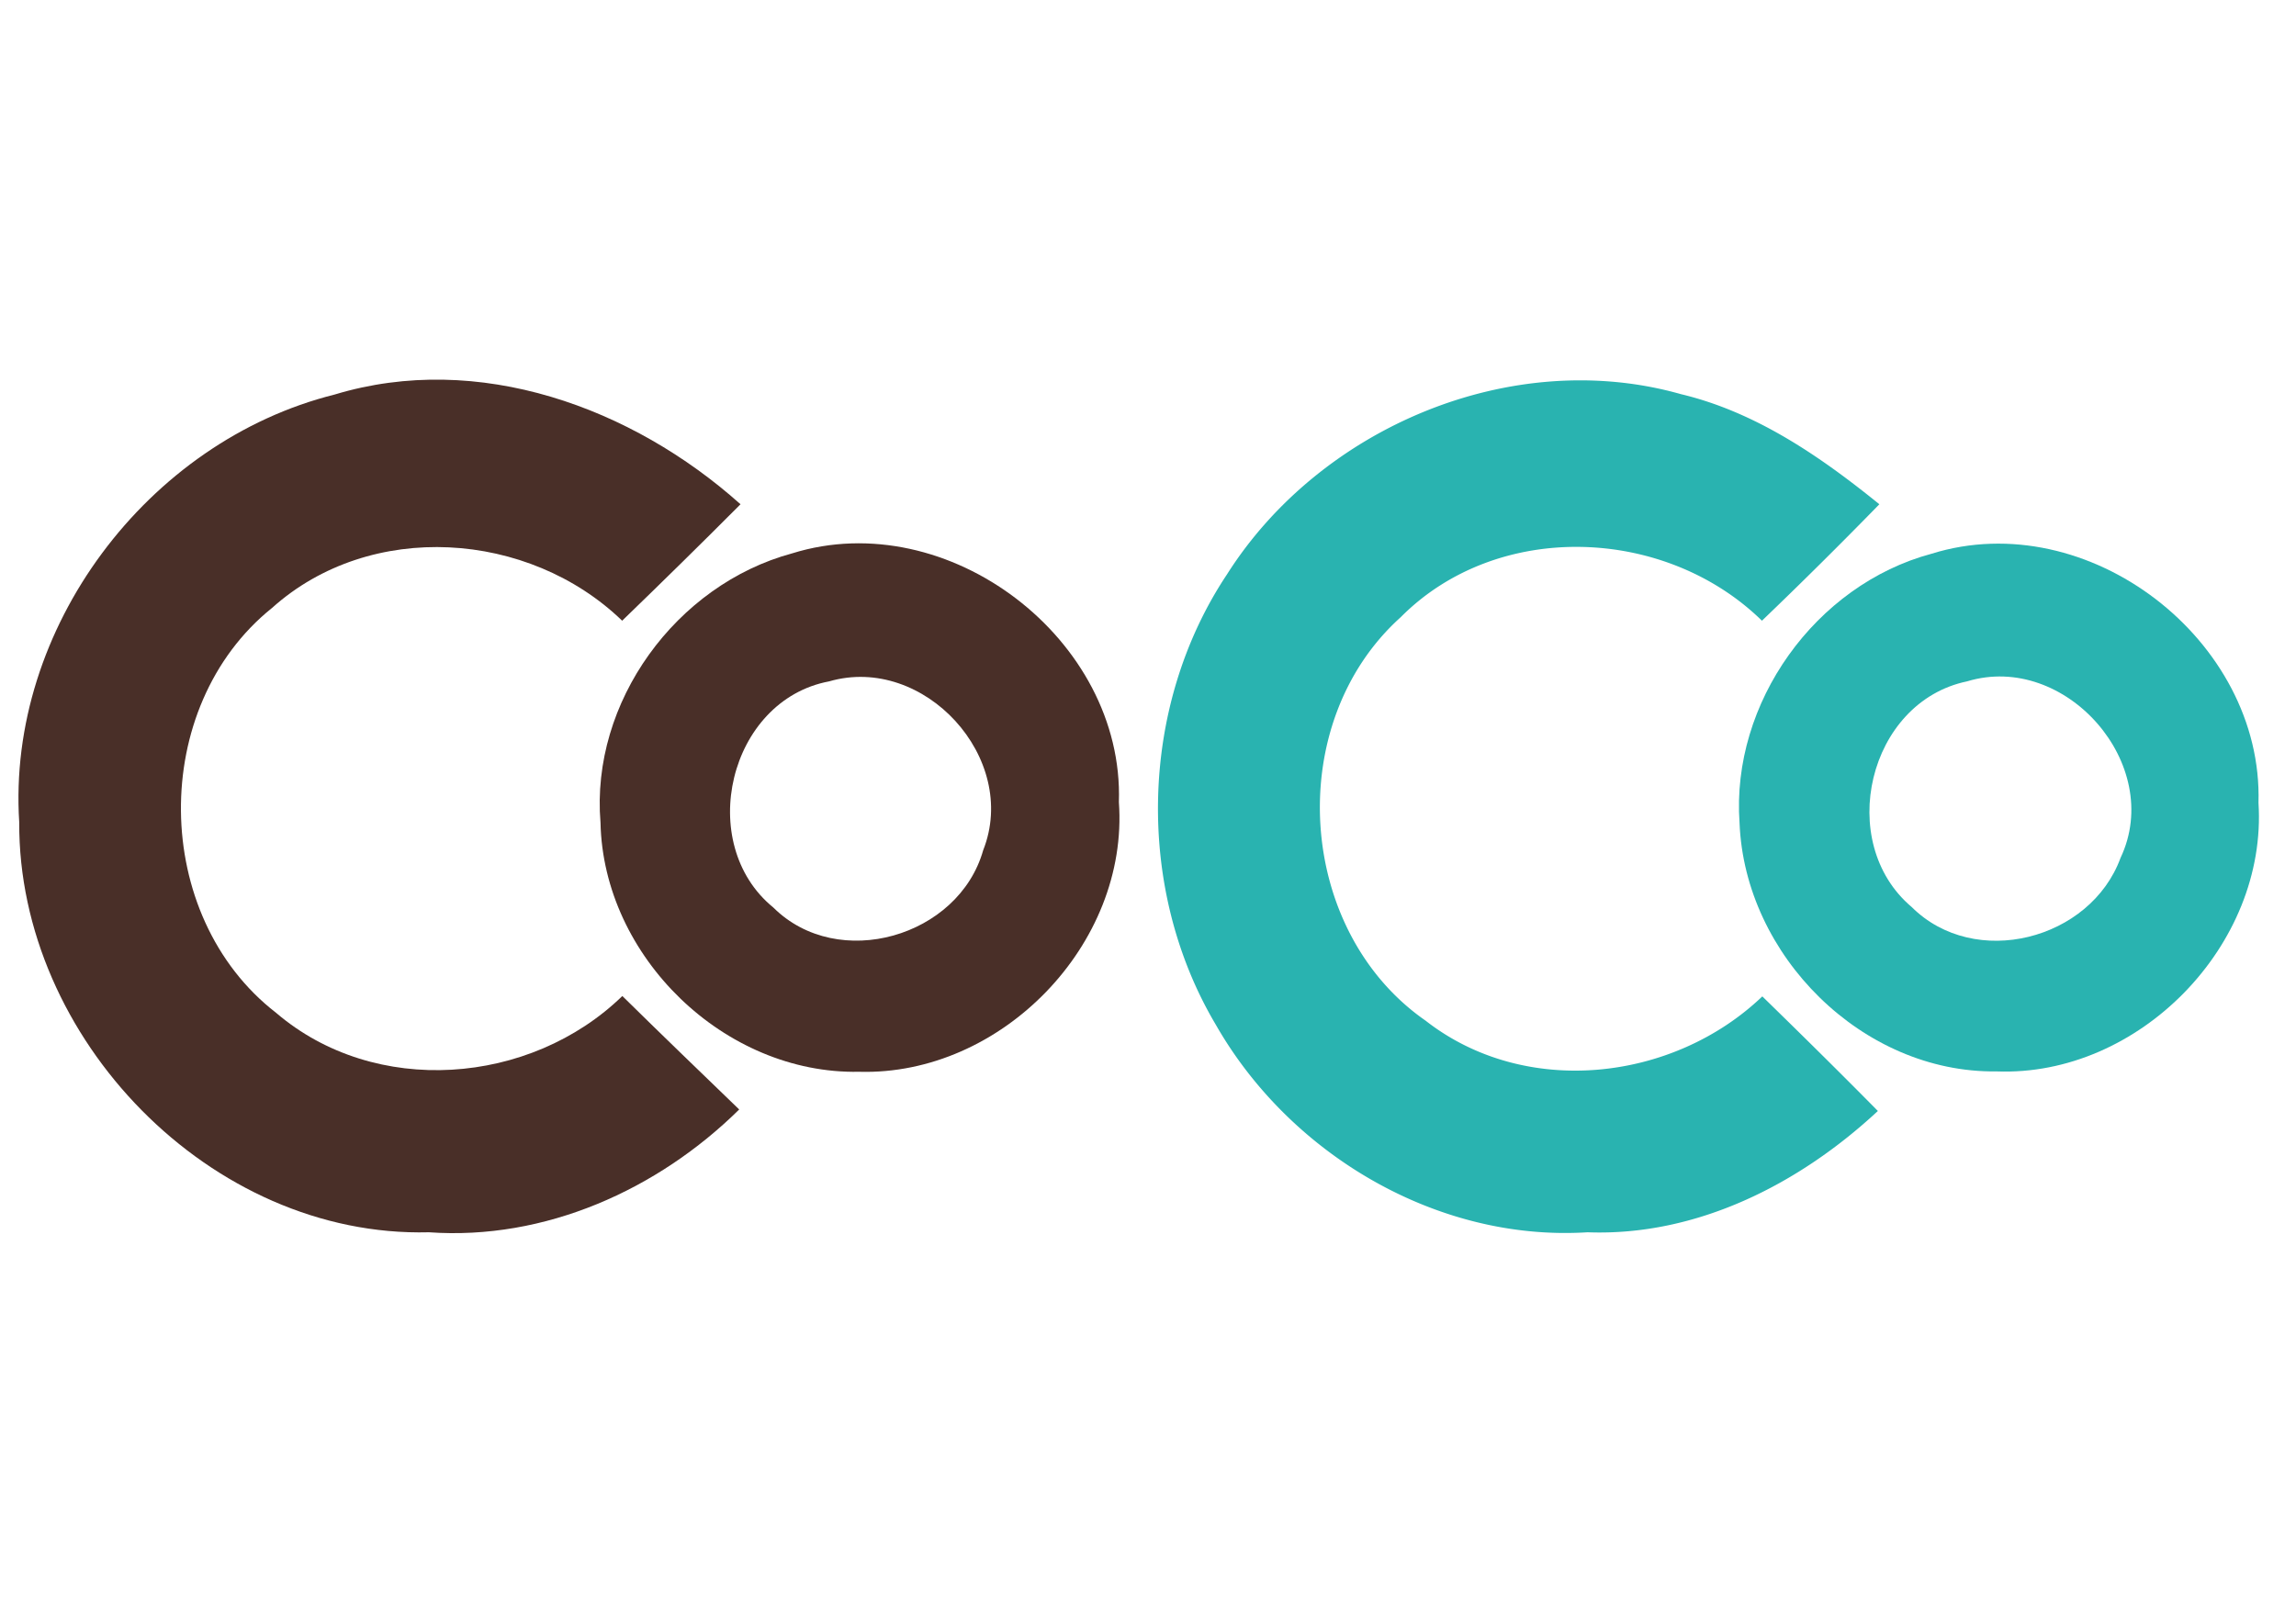
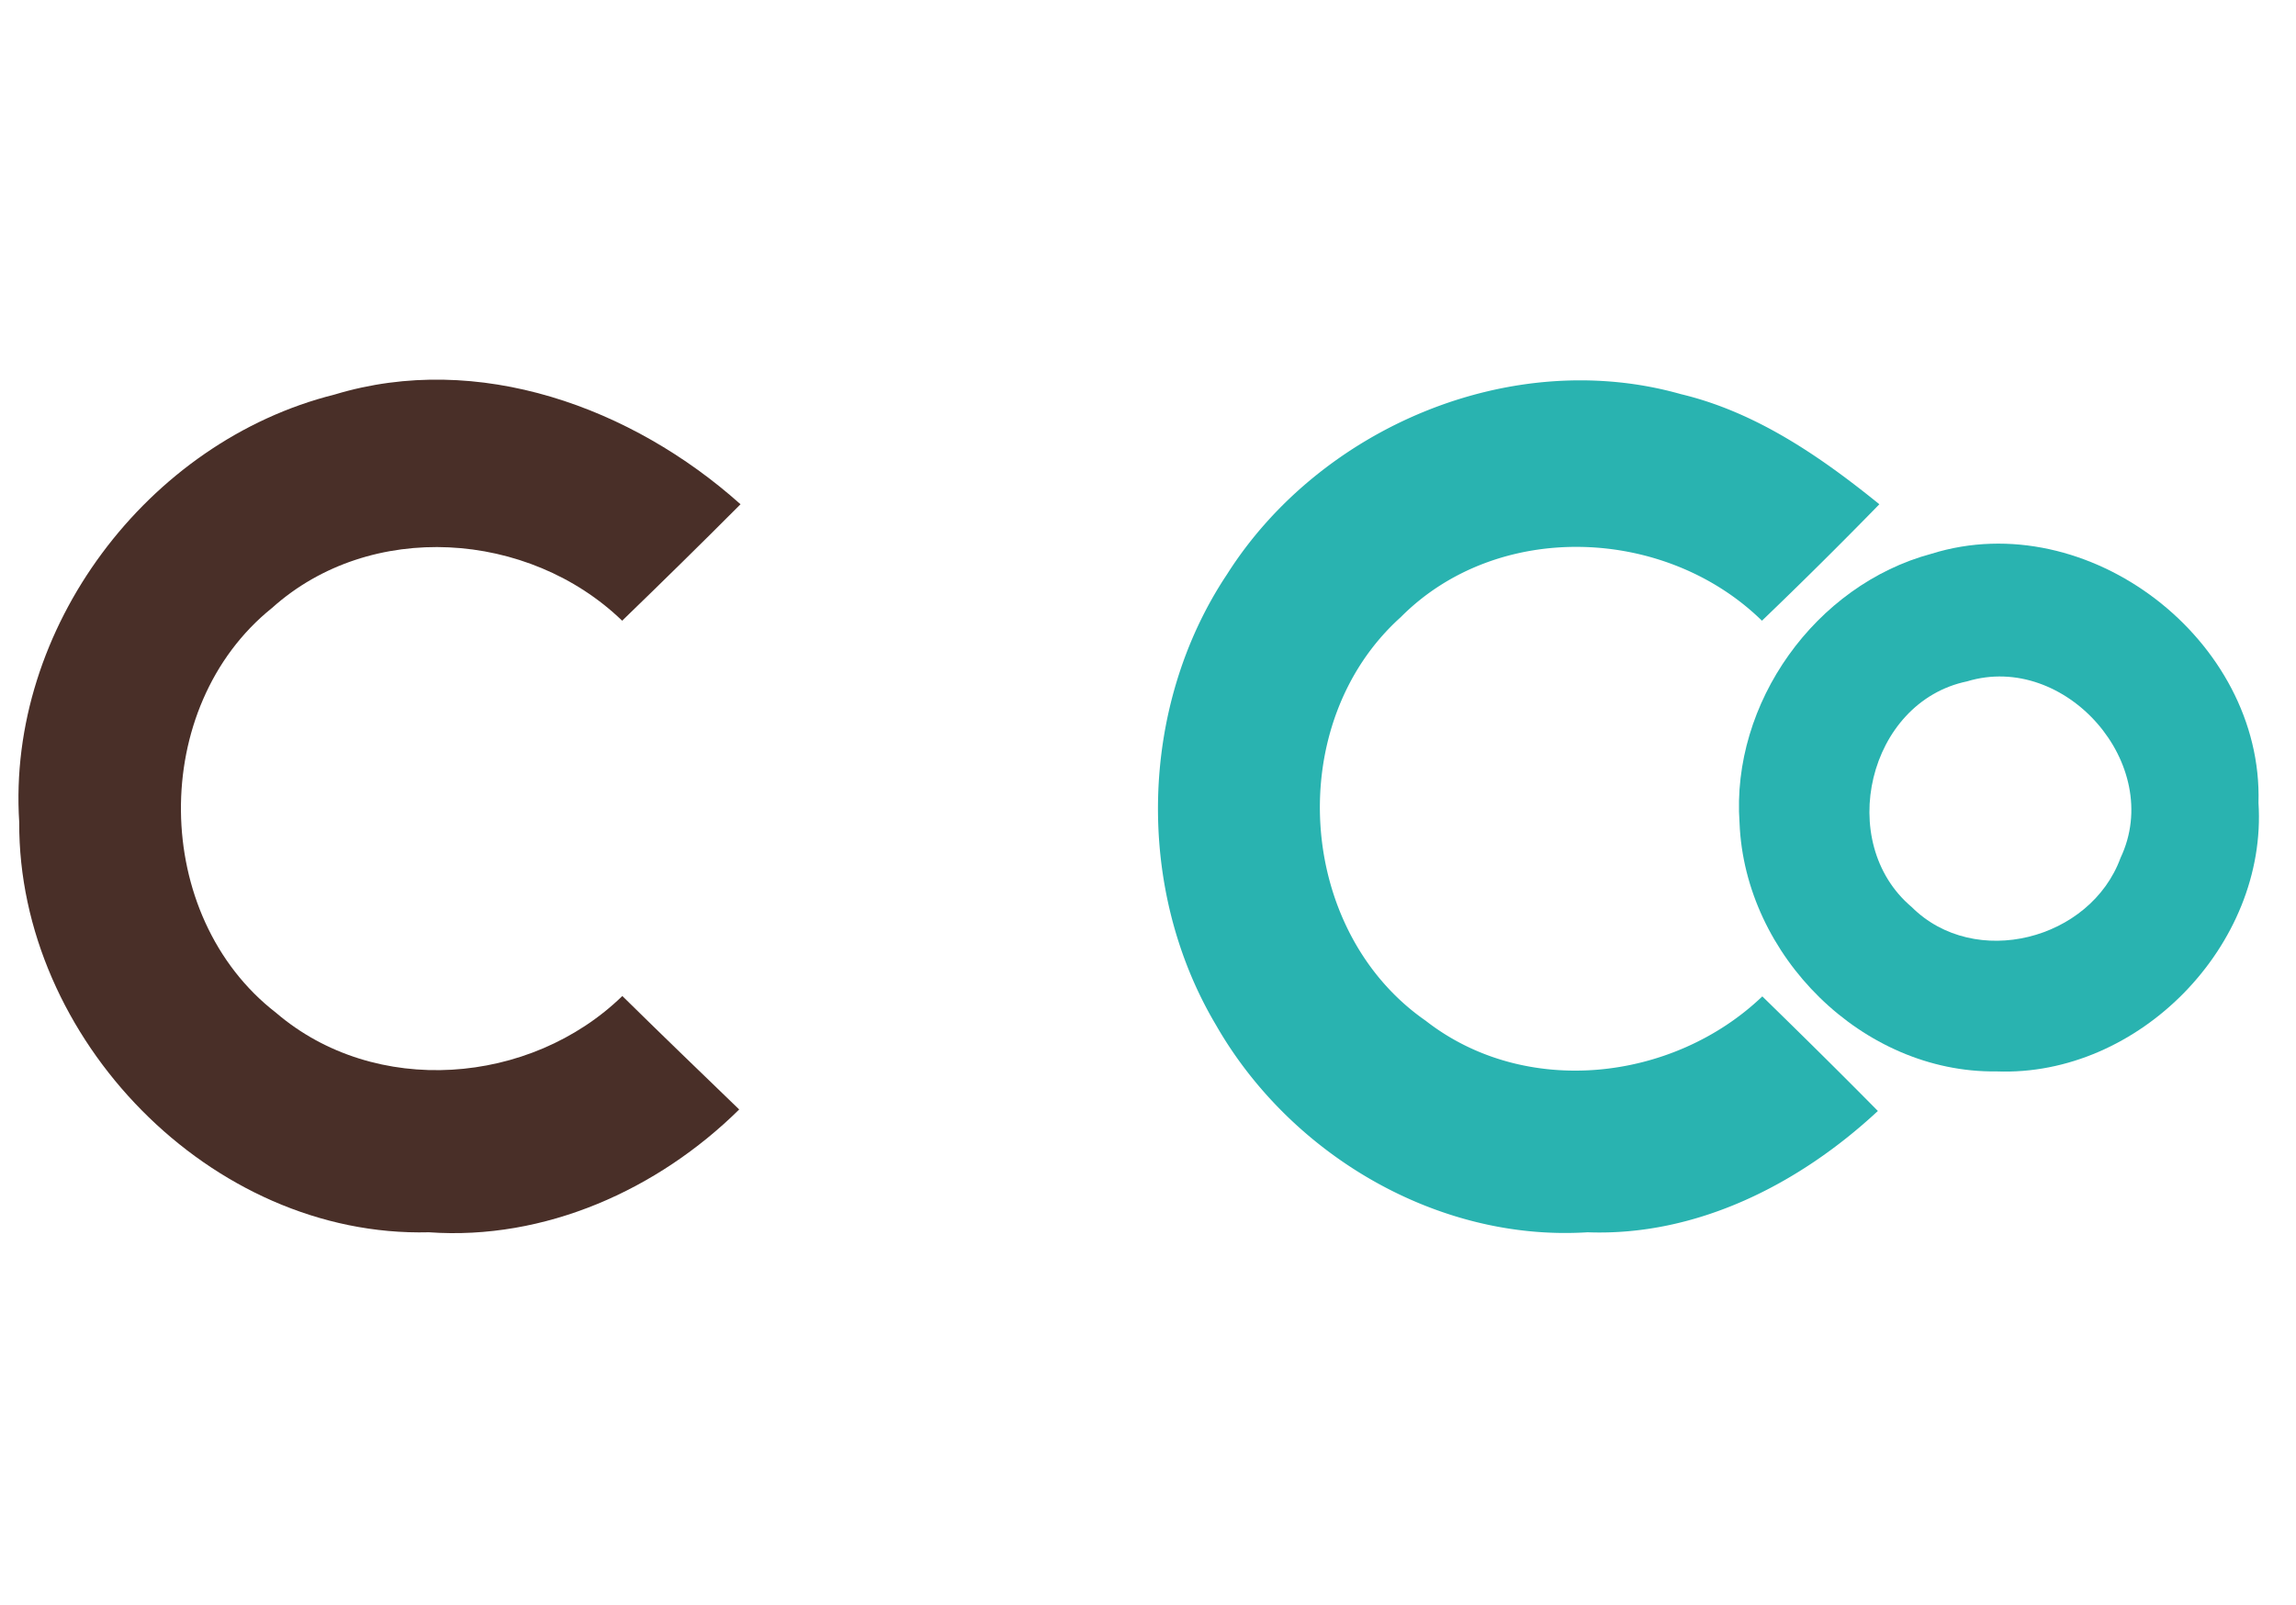
<svg xmlns="http://www.w3.org/2000/svg" viewBox="0 0 123 86">
  <g fill="#492f28">
-     <path d="M1.03 44.06c-.67-10.38 6.86-20.41 16.9-22.92 7.7-2.33 15.94.69 21.74 5.88-2.09 2.1-4.21 4.18-6.34 6.24-5-4.83-13.48-5.42-18.75-.69-6.61 5.3-6.49 16.52.21 21.7 5.3 4.54 13.62 3.89 18.55-.9 2.07 2.04 4.17 4.06 6.26 6.08-4.37 4.31-10.41 7.02-16.62 6.58-11.7.3-22.01-10.4-21.95-21.97z" />
-     <path d="M42.44 29.65c8.35-2.6 17.79 4.61 17.5 13.33.55 7.63-6.31 14.67-13.92 14.45-7.21.14-13.7-6.16-13.85-13.35-.54-6.46 4.05-12.75 10.27-14.43m1.98 6.86c-5.39 1.01-7.19 8.7-2.99 12.12 3.47 3.45 9.93 1.57 11.24-3.07 1.95-4.93-3.17-10.52-8.25-9.05z" />
+     <path d="M1.03 44.06c-.67-10.38 6.86-20.41 16.9-22.92 7.7-2.33 15.94.69 21.74 5.88-2.09 2.1-4.21 4.18-6.34 6.24-5-4.83-13.48-5.42-18.75-.69-6.61 5.3-6.49 16.52.21 21.7 5.3 4.54 13.62 3.89 18.55-.9 2.07 2.04 4.17 4.06 6.26 6.08-4.37 4.31-10.41 7.02-16.62 6.58-11.7.3-22.01-10.4-21.95-21.97" />
  </g>
  <g fill="#29b3b0">
    <path d="M65.73 30.78c4.99-7.88 15.25-12.23 24.32-9.66 4.02.96 7.47 3.34 10.63 5.9a264.35 264.35 0 01-6.29 6.24c-5.18-5.07-14.17-5.41-19.35-.19-6.3 5.66-5.62 16.79 1.33 21.62 5.32 4.16 13.25 3.28 18.04-1.3 2.08 2.03 4.15 4.07 6.19 6.14-4.2 3.91-9.69 6.72-15.55 6.5-8.07.51-15.95-4.18-19.91-11.11-4.34-7.3-4.12-17.07.59-24.14z" />
    <path d="M103.48 29.67c8.38-2.61 17.77 4.63 17.51 13.35.49 7.62-6.41 14.69-14.04 14.39-7.18.09-13.48-6.21-13.76-13.31-.46-6.43 4.06-12.76 10.29-14.43m1.9 6.84c-5.31 1.1-7.07 8.63-2.97 12.09 3.38 3.37 9.58 1.77 11.19-2.63 2.37-5-2.95-11.06-8.22-9.46z" />
  </g>
</svg>